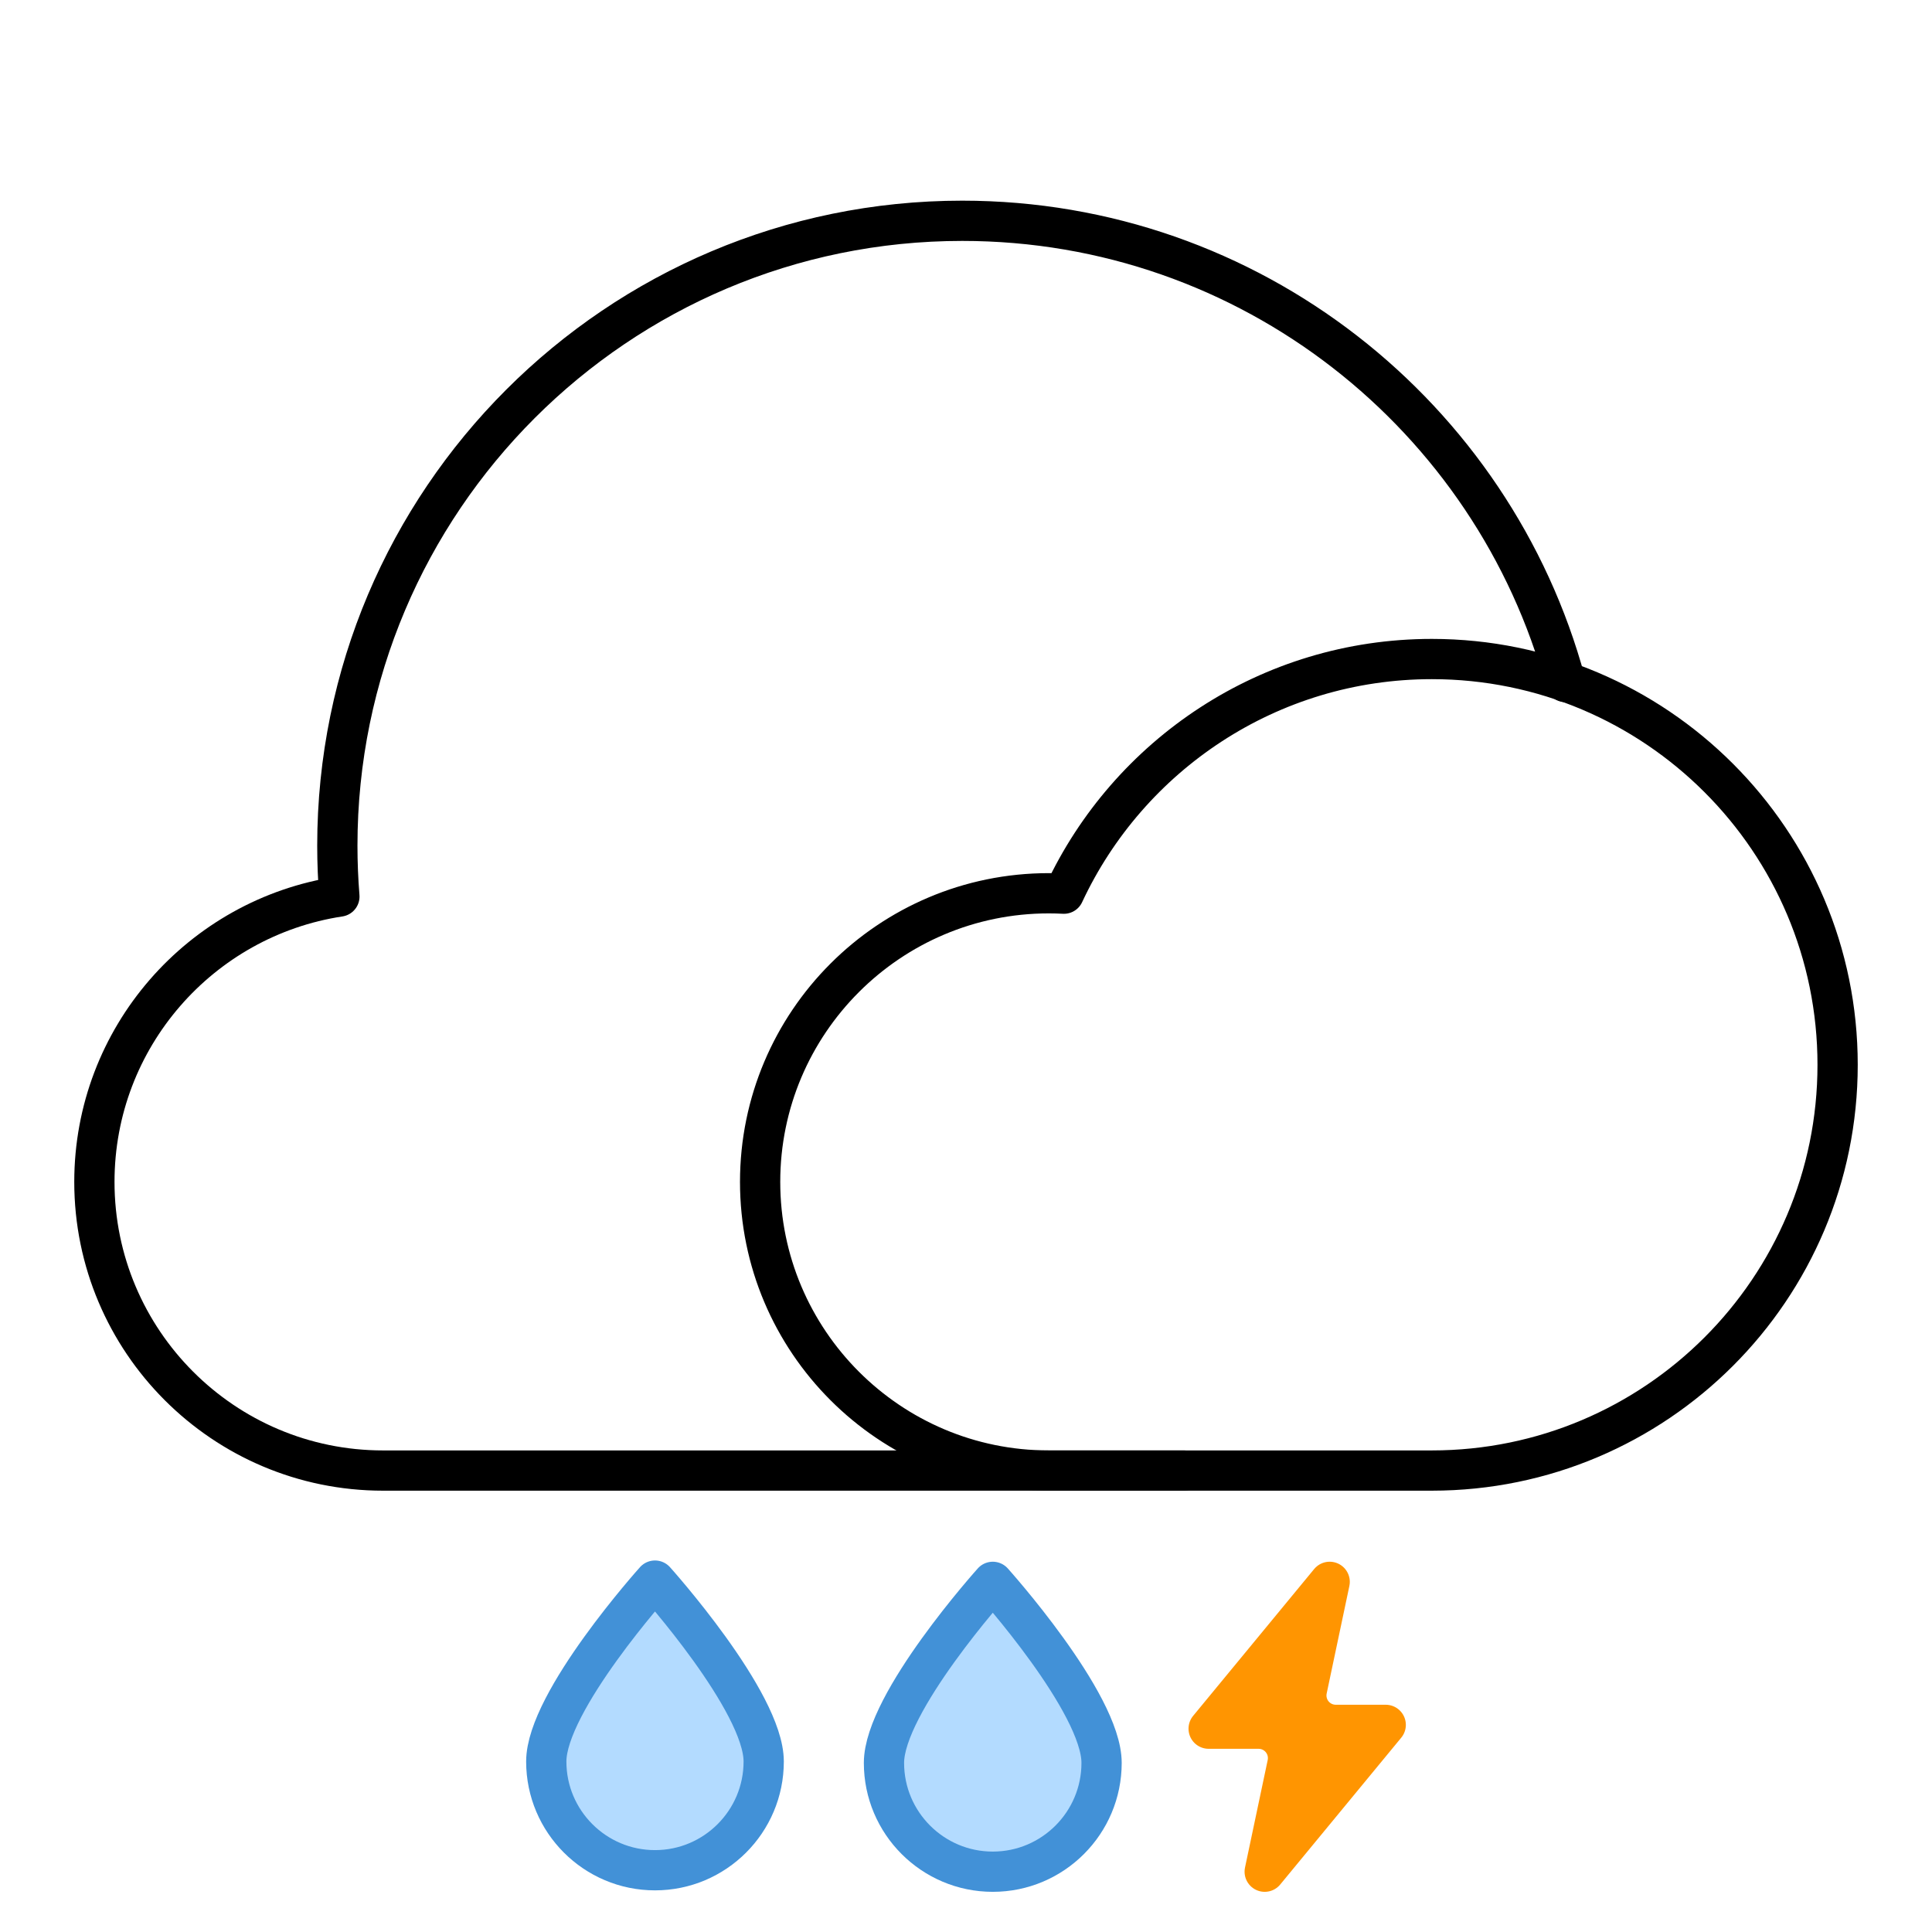
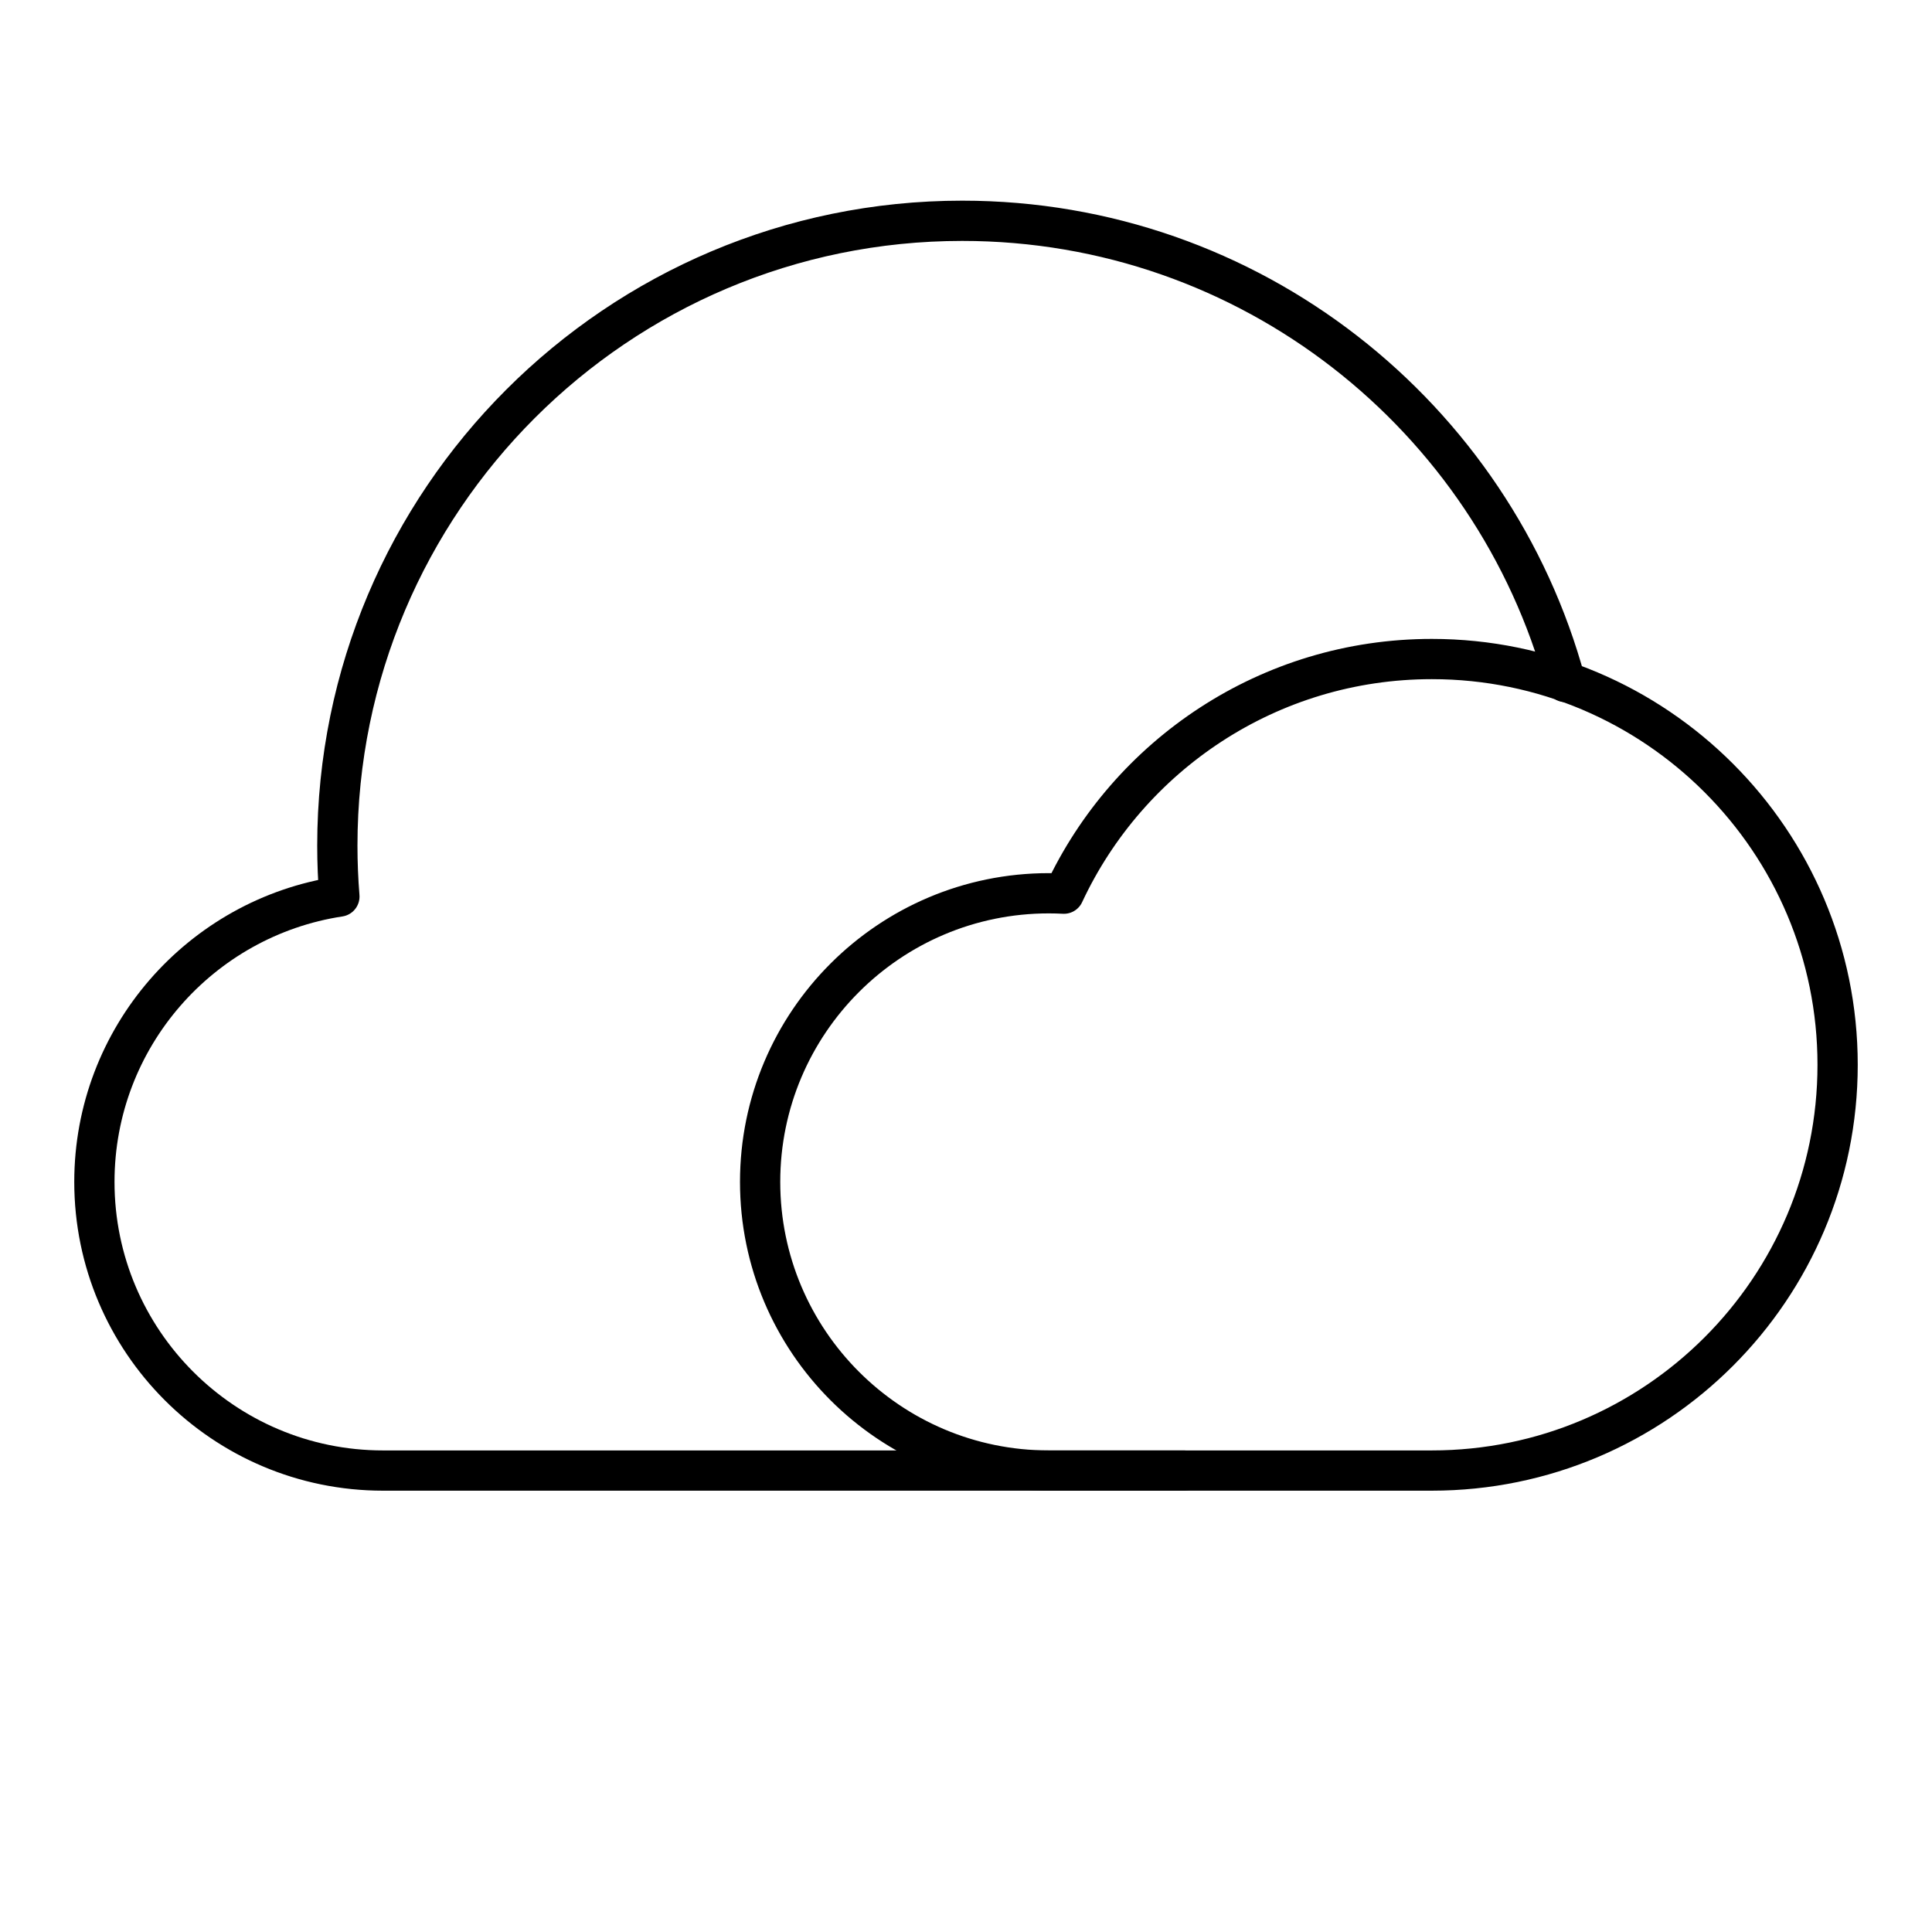
<svg xmlns="http://www.w3.org/2000/svg" width="100%" height="100%" viewBox="0 0 96 96" version="1.1" xml:space="preserve" style="fill-rule:evenodd;clip-rule:evenodd;stroke-linecap:round;stroke-linejoin:round;stroke-miterlimit:1.5;">
  <rect id="icon-l-weather-d440-dark" x="0" y="0" width="96" height="96" style="fill:none;" />
  <g>
    <path d="M58.826,73.071l-39.794,0c-7.915,0 -14.342,-6.427 -14.342,-14.343c0,-7.178 5.286,-13.132 12.174,-14.179c-0.067,-0.834 -0.102,-1.677 -0.102,-2.528c0,-17.137 13.913,-31.05 31.05,-31.05c14.324,0 26.396,9.72 29.973,22.919" style="fill:none;stroke:#000;stroke-width:2px;" />
    <path d="M52.864,44.406c3.21,-6.884 10.194,-11.659 18.284,-11.659c11.128,0 20.162,9.034 20.162,20.162c0,11.128 -9.034,20.162 -20.162,20.162l-19.035,0c-7.916,0 -14.343,-6.427 -14.343,-14.343c0,-7.915 6.427,-14.342 14.343,-14.342c0.252,0 0.502,0.007 0.751,0.02Z" style="fill:none;stroke:#000;stroke-width:2px;" />
  </g>
-   <path d="M49.331,78.601c0,0 5.406,6.013 5.406,8.996c0,2.984 -2.422,5.407 -5.406,5.407c-2.984,0 -5.407,-2.423 -5.407,-5.407c0,-2.983 5.407,-8.996 5.407,-8.996Z" style="fill:#b3dbff;stroke:#4291d7;stroke-width:2px;" />
-   <path d="M64.943,83.944c-0.091,0.431 0.017,0.88 0.294,1.223c0.278,0.342 0.695,0.541 1.136,0.541c1.172,0 2.483,0 2.483,0l-6.014,7.296c0,0 0.684,-3.239 1.128,-5.343c0.091,-0.431 -0.017,-0.881 -0.295,-1.223c-0.277,-0.342 -0.694,-0.541 -1.135,-0.541c-1.172,0 -2.483,0 -2.483,0l6.014,-7.296c0,0 -0.684,3.238 -1.128,5.343Z" style="fill:#ff9501;stroke:#ff9501;stroke-width:2px;" />
-   <path d="M32.546,78.539c0,0 5.402,6.008 5.402,8.99c0,2.981 -2.42,5.402 -5.402,5.402c-2.981,0 -5.402,-2.421 -5.402,-5.402c0,-2.982 5.402,-8.99 5.402,-8.99Z" style="fill:#b3dbff;stroke:#4291d7;stroke-width:2px;" />
</svg>